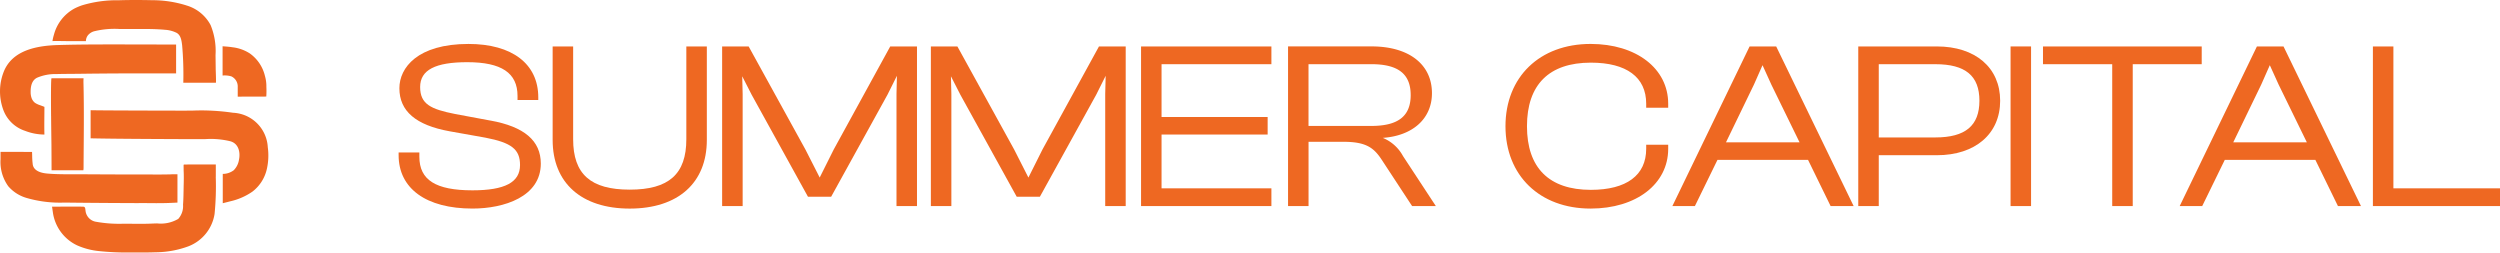
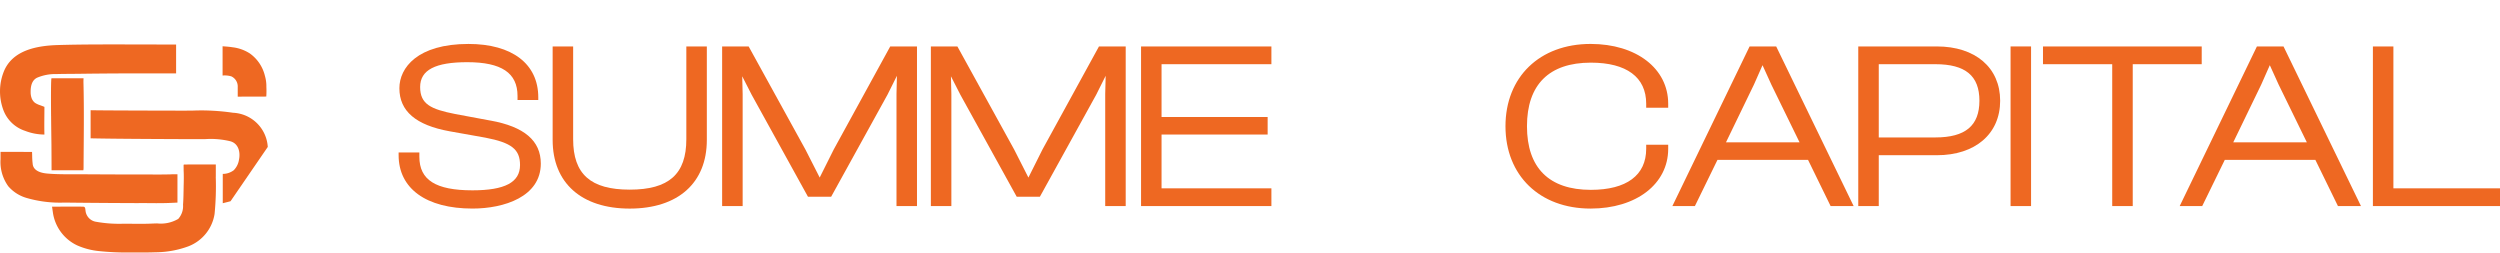
<svg xmlns="http://www.w3.org/2000/svg" width="395.986" height="40" viewBox="0 0 395.986 40">
  <g id="LOGO_SIGN" data-name="LOGO+SIGN" transform="translate(-252.55 -662.357)">
    <path id="Контур_5" data-name="Контур 5" d="M274.627,726.757c.469,0,.933,0,1.4.009s.938.009,1.416.009c.947,0,1.713-.014,2.408-.05l.911-.041V722.2h-.888s-.036,0-.054.009c-1.213.036-2.457.031-3.661.022h-.041c-.5,0-1,0-1.5,0-2.962,0-5.939-.014-8.73-.032h-1.411c-1.434,0-2.917.009-4.347-.117s-2.223-.658-2.3-1.529a.37.37,0,0,0-.009-.081c-.036-.347-.063-.694-.068-1.042,0-.081-.014-.681-.023-.766-.5,0-1.01-.009-1.479-.009H252.74v1.168a6.573,6.573,0,0,0,1.222,4.27,6.033,6.033,0,0,0,2.832,1.835,18.939,18.939,0,0,0,6.065.753c3.882.054,10.768.086,11.769.086Z" transform="translate(-0.104 -32.238)" fill="#ee6822" />
-     <path id="Контур_6" data-name="Контур 6" d="M296.835,673.23c-.009-.717-.018-1.429-.027-2.146a10.76,10.76,0,0,0-.776-4.744,6.335,6.335,0,0,0-3.8-3.111l-.05-.018a17.994,17.994,0,0,0-5.415-.821c-1.826-.045-3.612-.045-5.3.009a18.943,18.943,0,0,0-5.8.8,8.975,8.975,0,0,0-1.245.528l-.014.009a6.654,6.654,0,0,0-3.2,4.13,6.548,6.548,0,0,0-.23,1.01c.009-.054,2.444,0,2.669,0,.875,0,1.75,0,2.629,0a1.551,1.551,0,0,1,.307-.915,1.958,1.958,0,0,1,1.028-.658,13.587,13.587,0,0,1,3.968-.356h3.851c1.344,0,2.489.045,3.4.131a4.738,4.738,0,0,1,1.817.483c.69.392.776,1.254.87,1.957a52.356,52.356,0,0,1,.185,5.948h5.158c.063-.009-.023-2-.027-2.232Z" transform="translate(-10.119)" fill="#ee6822" />
    <path id="Контур_7" data-name="Контур 7" d="M270.475,697.752c.018,2.25.054,4.324.054,4.55.009,1.245.014,2.494.018,3.738v.289h5.032a1.548,1.548,0,0,0,.036-.347v-.045c.023-4.527.1-9.086-.018-13.609,0-.194.009-.383.014-.577h-5.068c-.1,0-.1,3.143-.072,6Z" transform="translate(-9.83 -16.998)" fill="#ee6822" />
    <path id="Контур_8" data-name="Контур 8" d="M296.787,726.01v-1.97h-4.027c-.248,0-.3,0-.848.009-.3,0-.212-.086-.221.915v.063a.077.077,0,0,1,0-.032c.045.852.023,1.709,0,2.561-.018.956-.023,1.912-.095,2.863a3.011,3.011,0,0,1-.762,2.241,5.441,5.441,0,0,1-3.314.717c-.284,0-.555.014-.825.023-1.515.072-3.03.023-4.541.023a20.67,20.67,0,0,1-4.288-.3,1.99,1.99,0,0,1-1.7-1.637v-.013c-.072-.478-.027-.749-.424-.753-.225,0-.839-.013-1.06-.013h-1.015c-.938,0-1.88.018-2.818.018l.144,1a6.821,6.821,0,0,0,3.8,5.113,11.241,11.241,0,0,0,3.5.92,41.265,41.265,0,0,0,4.6.221c1.533,0,2.935.018,4.4-.036a15.2,15.2,0,0,0,5.154-.942,6.587,6.587,0,0,0,4.144-5.118,44.9,44.9,0,0,0,.189-5.871Z" transform="translate(-10.054 -35.63)" fill="#ee6822" />
-     <path id="Контур_9" data-name="Контур 9" d="M312.44,709.587a5.772,5.772,0,0,0-5.5-5.415,34.628,34.628,0,0,0-6.376-.343h-.045c-.424,0-.848.009-1.272.009-1.051,0-11.219-.018-13.888-.054l-.979-.014v4.451l.942.018c3.535.072,12.914.108,13.924.108h3.3a13.1,13.1,0,0,1,3.955.338c1.317.356,1.628,1.74,1.38,2.931a3.01,3.01,0,0,1-.834,1.664,2.9,2.9,0,0,1-1.736.577V718.5l.735-.185.492-.126a9.951,9.951,0,0,0,3.477-1.529,6.226,6.226,0,0,0,2.291-3.634,9.658,9.658,0,0,0,.131-3.436Z" transform="translate(-17.477 -23.955)" fill="#ee6822" />
+     <path id="Контур_9" data-name="Контур 9" d="M312.44,709.587a5.772,5.772,0,0,0-5.5-5.415,34.628,34.628,0,0,0-6.376-.343h-.045c-.424,0-.848.009-1.272.009-1.051,0-11.219-.018-13.888-.054l-.979-.014v4.451l.942.018c3.535.072,12.914.108,13.924.108h3.3a13.1,13.1,0,0,1,3.955.338c1.317.356,1.628,1.74,1.38,2.931a3.01,3.01,0,0,1-.834,1.664,2.9,2.9,0,0,1-1.736.577V718.5l.735-.185.492-.126Z" transform="translate(-17.477 -23.955)" fill="#ee6822" />
    <path id="Контур_10" data-name="Контур 10" d="M337.445,684.19a6.111,6.111,0,0,0-2.367-3.535,6.409,6.409,0,0,0-2.742-.992c-.338-.054-.676-.09-1.015-.117l-.582-.045v4.635a3.7,3.7,0,0,1,1.389.135,1.763,1.763,0,0,1,1.01,1.677c0,.131,0,1.533,0,1.533l4.523-.013a13.318,13.318,0,0,0,.014-1.547,5.876,5.876,0,0,0-.23-1.732Z" transform="translate(-42.933 -9.816)" fill="#ee6822" />
    <path id="Контур_11" data-name="Контур 11" d="M280.444,679.052c-1.24,0-4.392-.018-5.632-.018-4.369,0-8.757-.036-13.121.095-3.287.1-7.206.8-8.558,4.252a8.482,8.482,0,0,0-.108,5.88,5.487,5.487,0,0,0,3.49,3.454,8.624,8.624,0,0,0,3.071.591c-.041-1.457,0-2.926,0-4.387,0,0-.275-.108-.293-.117-.14-.05-.244-.086-.365-.135a3.392,3.392,0,0,1-.83-.383,1.678,1.678,0,0,1-.555-.794,2.782,2.782,0,0,1-.14-.879c-.018-1.2.311-1.948,1-2.3a7.35,7.35,0,0,1,3.08-.586c1.127-.031,2.255-.027,3.382-.041q3.578-.047,7.151-.063,4.214,0,8.428,0v-4.568" transform="translate(0 -9.636)" fill="#ee6822" />
    <path id="Контур_12" data-name="Контур 12" d="M413.634,689.926l-5.6-1.043c-3.815-.756-5.515-1.554-5.515-4.27s2.439-3.932,7.454-3.932c5.438,0,7.972,1.7,7.972,5.348v.646h3.287v-.422c0-5.3-4.135-8.461-11.061-8.461-8.076,0-10.939,3.776-10.939,7.012,0,3.624,2.6,5.854,7.959,6.822l5.641,1.005c4.171.8,5.51,1.854,5.51,4.346,0,2.733-2.394,4-7.535,4-5.817,0-8.41-1.639-8.41-5.31v-.684H399.11v.422c0,5.3,4.374,8.461,11.7,8.461,4.992,0,10.822-1.867,10.822-7.122,0-3.624-2.615-5.854-8-6.822Z" transform="translate(-83.421 -8.474)" fill="#ee6822" />
    <path id="Контур_13" data-name="Контур 13" d="M476.965,693.372c0,5.52-2.764,7.98-8.964,7.98s-8.964-2.46-8.964-7.98v-14.7H455.79v14.812c0,6.807,4.563,10.87,12.211,10.87s12.211-4.064,12.211-10.87V678.67h-3.247v14.7Z" transform="translate(-115.704 -8.957)" fill="#ee6822" />
    <path id="Контур_14" data-name="Контур 14" d="M535.992,695.018l-2.209,4.418-2.254-4.426-9-16.34h-4.2v25.285h3.251V686.22l-.068-2.824,1.492,2.921,8.919,16.154H535.6l8.924-16.163,1.492-2.989-.068,2.9v17.731h3.247V678.67h-4.239Z" transform="translate(-151.398 -8.957)" fill="#ee6822" />
    <path id="Контур_15" data-name="Контур 15" d="M612.822,695.018l-2.214,4.422-2.25-4.431-9-16.34h-4.2v25.285h3.247V686.22l-.068-2.824,1.492,2.921,8.924,16.154h3.675l8.924-16.163,1.493-2.989-.072,2.9v17.731h3.246V678.67h-4.234Z" transform="translate(-195.164 -8.957)" fill="#ee6822" />
    <path id="Контур_16" data-name="Контур 16" d="M671.99,703.955h20.647v-2.812h-17.4v-8.516h16.805V689.85H675.237v-8.368h17.4V678.67H671.99Z" transform="translate(-238.704 -8.957)" fill="#ee6822" />
-     <path id="Контур_17" data-name="Контур 17" d="M741.164,693.149c4.766-.32,7.81-3.052,7.81-7.082,0-4.57-3.661-7.407-9.55-7.407H726.18v25.285h3.247V693.769h5.51c3.594,0,4.829.927,6.1,2.875l4.789,7.3h3.761l-5.2-7.917a6.388,6.388,0,0,0-3.211-2.883Zm4.442-6.783c0,3.335-1.98,4.89-6.223,4.89h-9.961v-9.78h9.961C743.63,681.476,745.605,683.032,745.605,686.366Z" transform="translate(-269.611 -8.952)" fill="#ee6822" />
    <path id="Контур_18" data-name="Контур 18" d="M819.772,677.79c-8.067,0-13.482,5.242-13.482,13.039s5.42,13.039,13.482,13.039c7.237,0,12.292-3.895,12.292-9.466v-.646h-3.485v.646c0,4.19-3.111,6.5-8.766,6.5-6.619,0-10.118-3.485-10.118-10.074s3.5-10.074,10.118-10.074c5.654,0,8.766,2.306,8.766,6.5v.646h3.485v-.646C832.064,681.68,827.009,677.79,819.772,677.79Z" transform="translate(-315.281 -8.474)" fill="#ee6822" />
    <path id="Контур_19" data-name="Контур 19" d="M884.34,678.664h-4.207L867.9,703.95h3.567l3.576-7.318H889.39l3.576,7.318h3.648L884.4,678.778l-.059-.118Zm-2.16,2.972,1.393,3.065,4.473,9.152H876.391l4.437-9.161,1.353-3.061Z" transform="translate(-350.456 -8.952)" fill="#ee6822" />
    <path id="Контур_20" data-name="Контур 20" d="M948.23,678.67H935.78v25.285h3.247V695.9h9.2c6.092,0,10.028-3.389,10.028-8.629S954.322,678.67,948.23,678.67Zm-.239,2.812c4.762,0,6.98,1.838,6.98,5.784s-2.218,5.818-6.98,5.818h-8.964v-11.6Z" transform="translate(-388.891 -8.957)" fill="#ee6822" />
    <rect id="Прямоугольник_51" data-name="Прямоугольник 51" width="3.247" height="25.285" transform="translate(571.012 669.713)" fill="#ee6822" />
    <path id="Контур_21" data-name="Контур 21" d="M1029.363,678.67H1004.22v2.812h10.966v22.474h3.251V681.482h10.925Z" transform="translate(-428.073 -8.957)" fill="#ee6822" />
    <path id="Контур_22" data-name="Контур 22" d="M1068.68,678.664h-4.207L1052.24,703.95h3.567l3.576-7.318h14.348l3.576,7.318h3.648l-12.215-25.172-.059-.118Zm-2.164,2.972,1.393,3.065,4.473,9.152h-11.656l4.437-9.161,1.353-3.061Z" transform="translate(-454.44 -8.952)" fill="#ee6822" />
    <path id="Контур_23" data-name="Контур 23" d="M1123.357,701.144V678.67h-3.247v25.285h20.133v-2.812Z" transform="translate(-491.706 -8.957)" fill="#ee6822" />
  </g>
</svg>